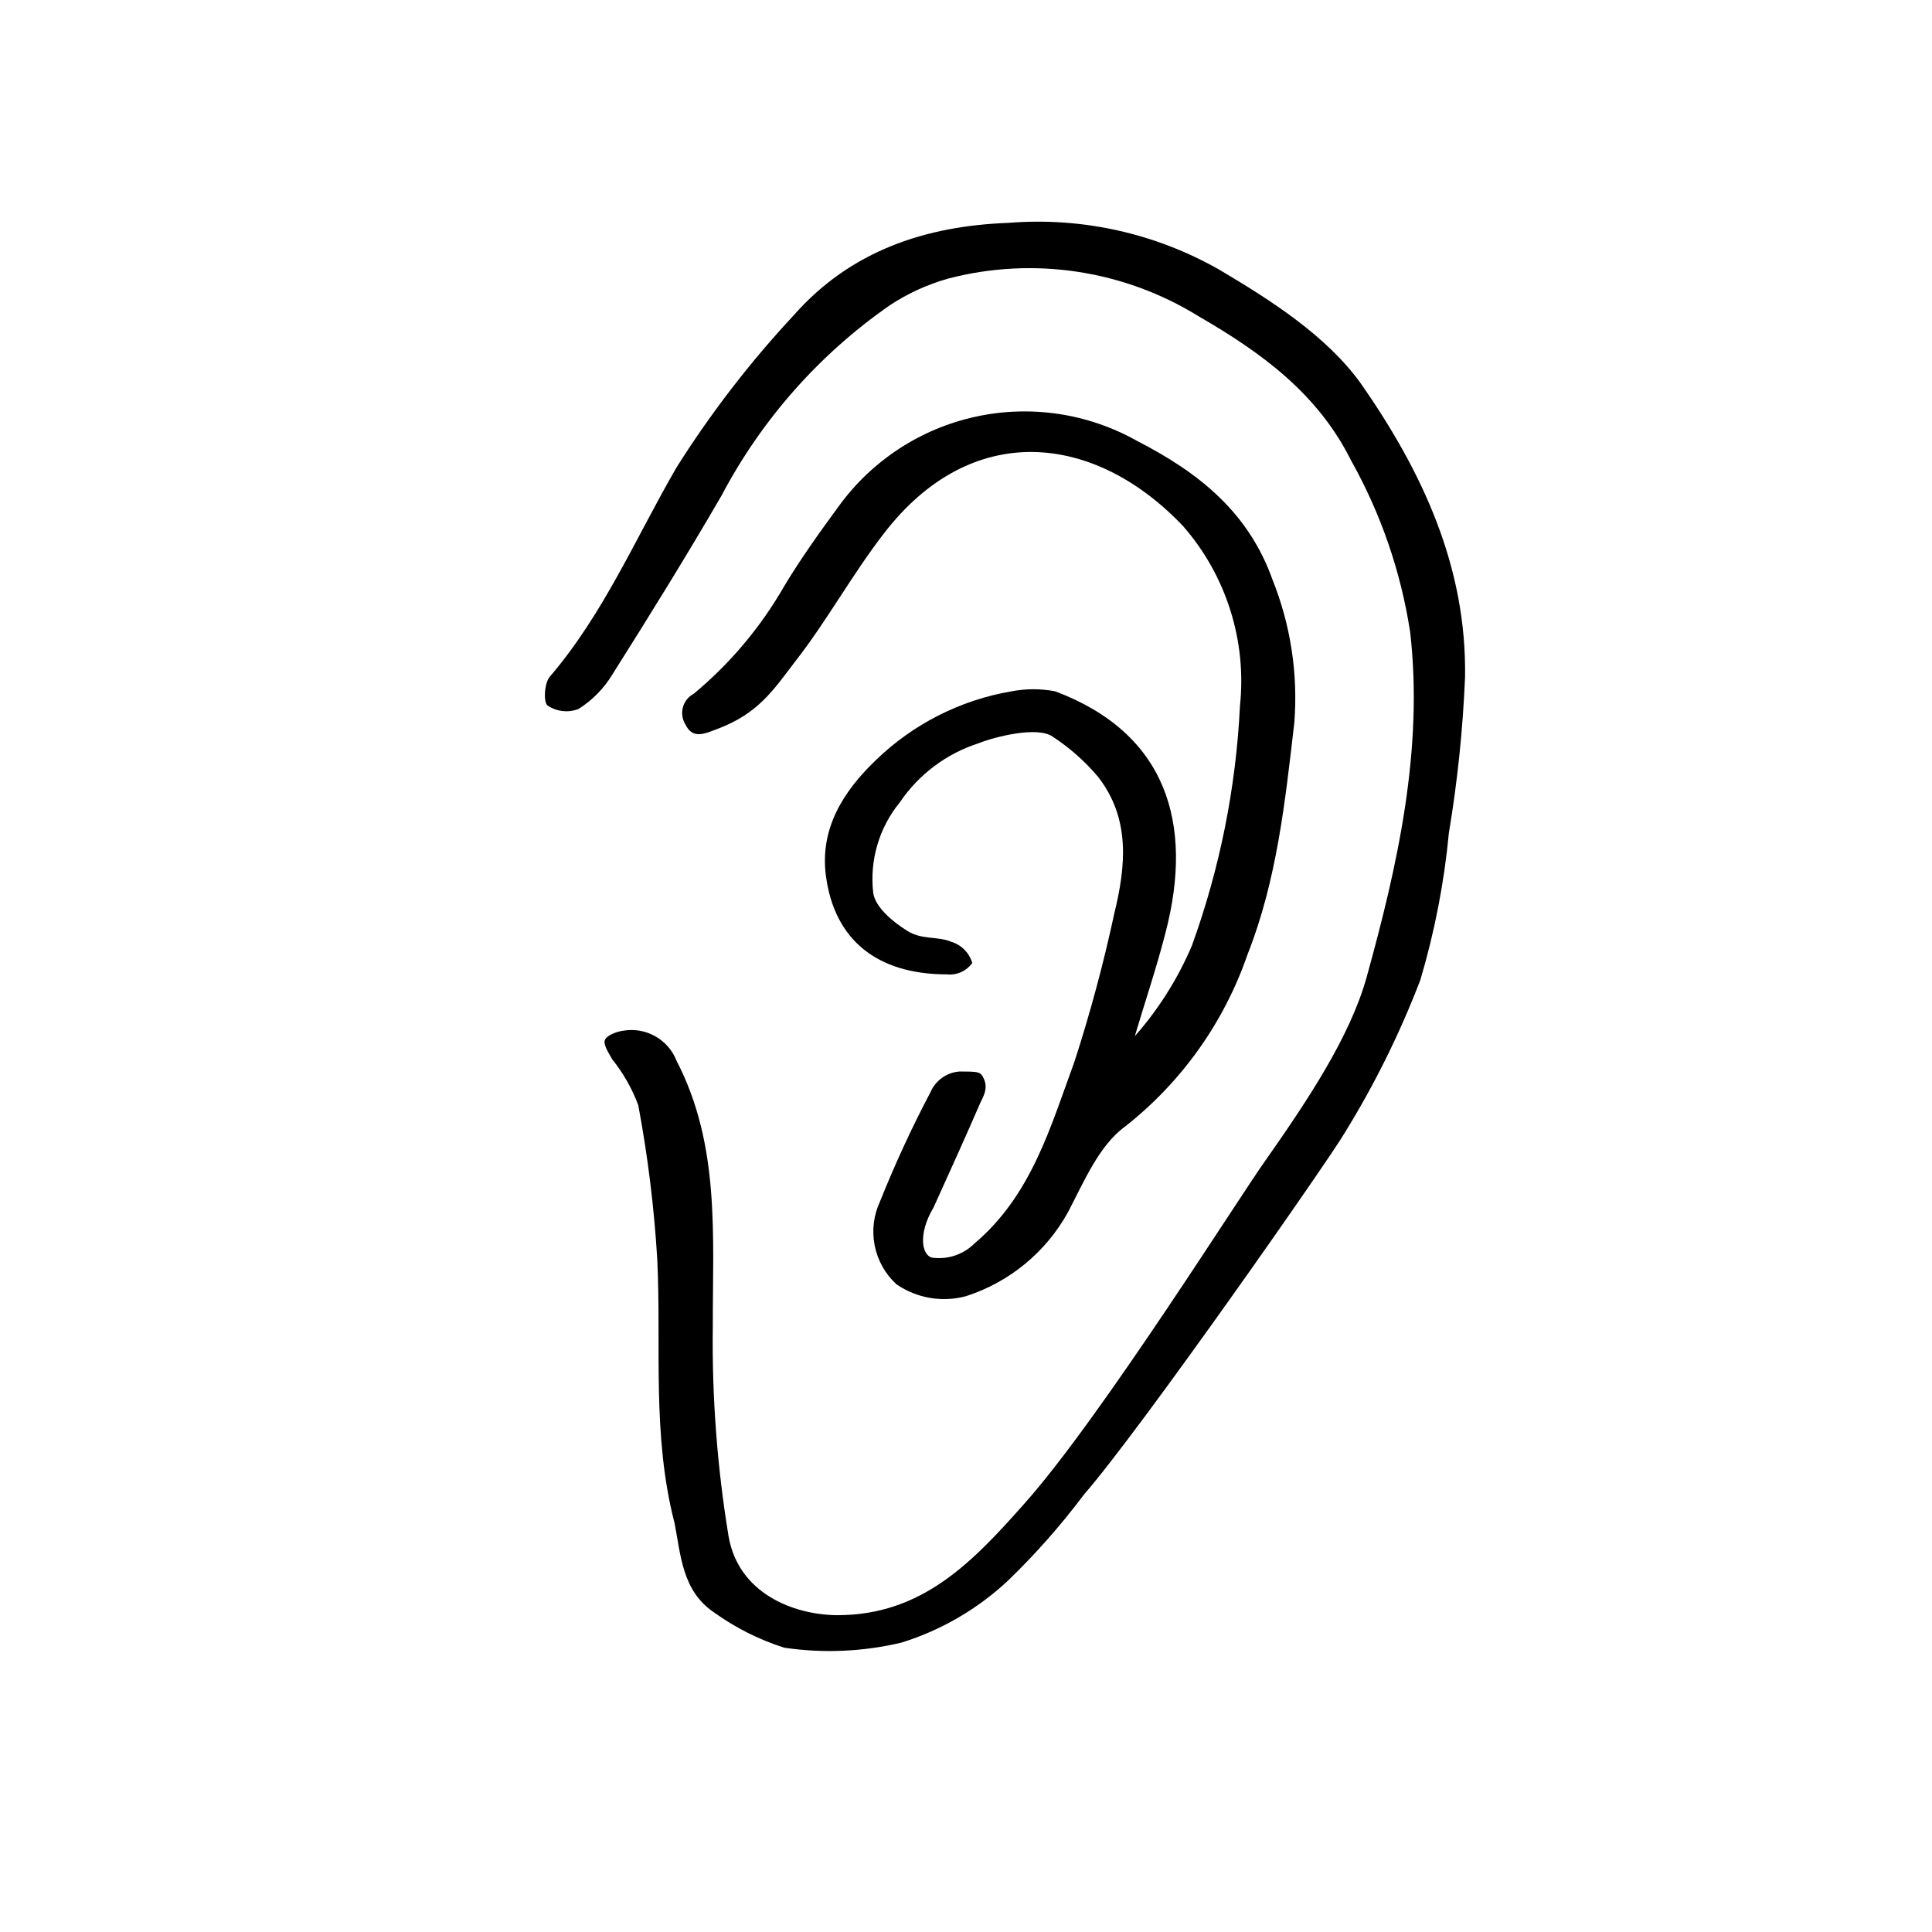
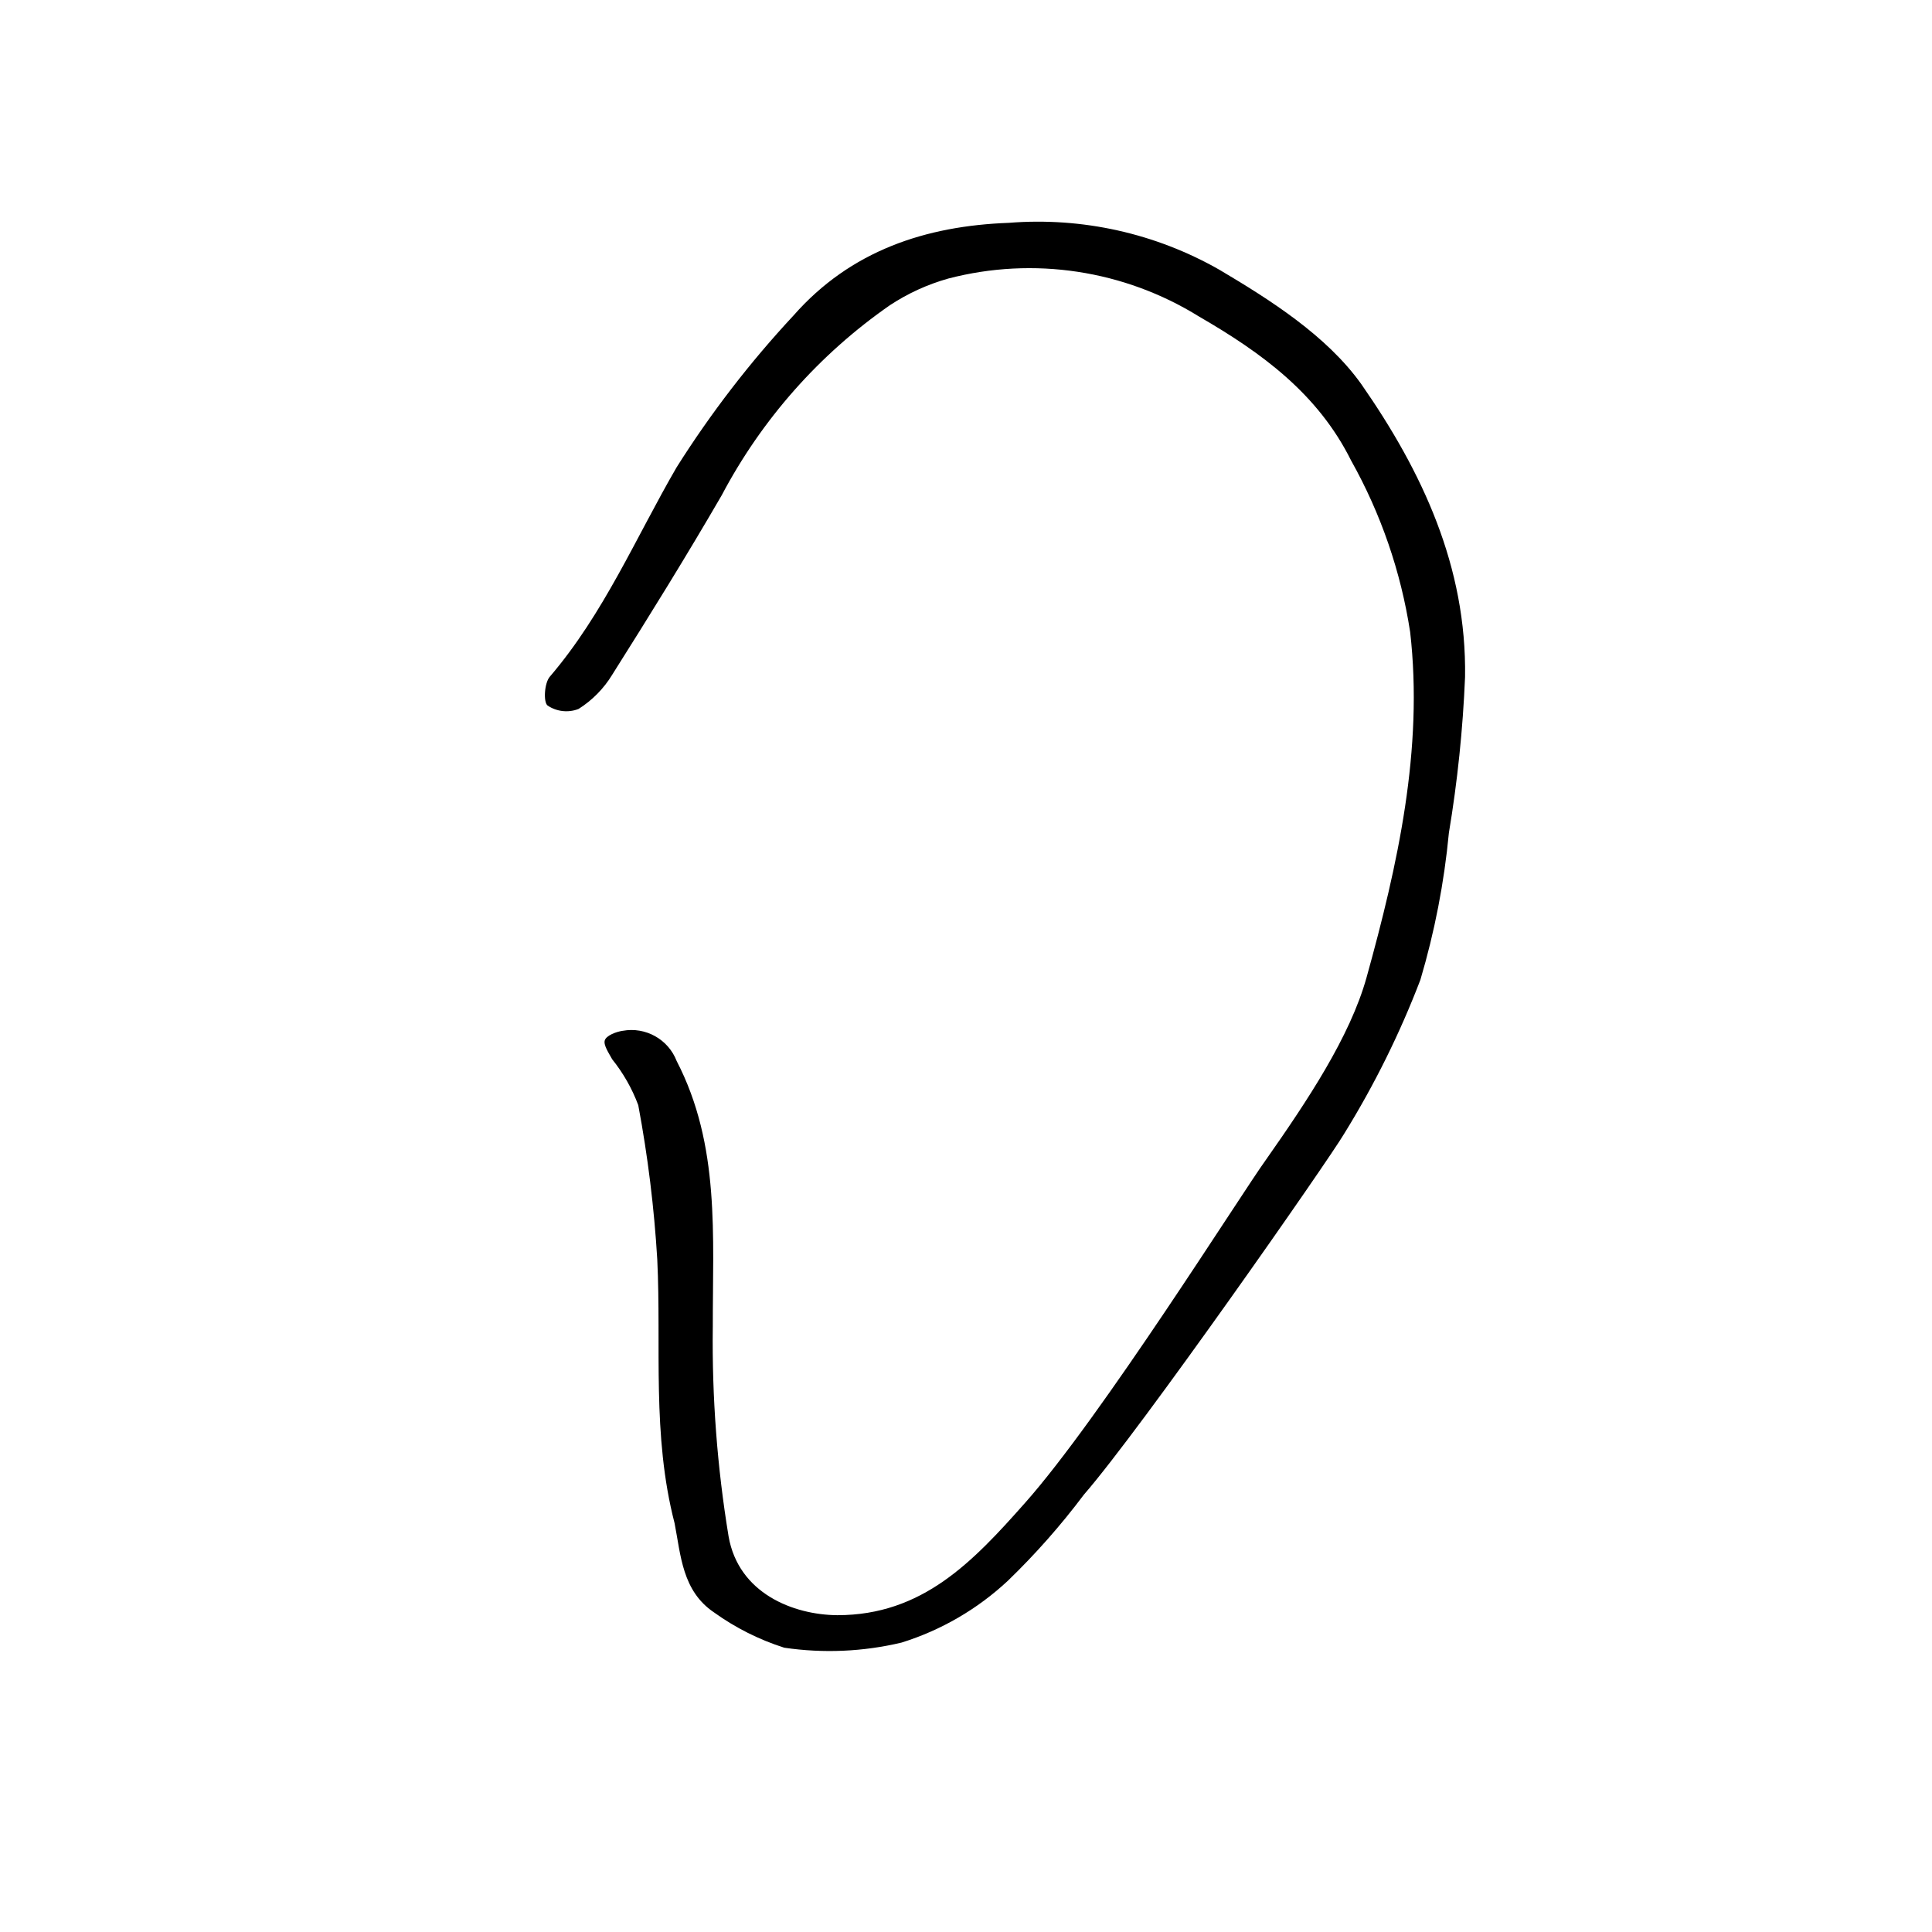
<svg xmlns="http://www.w3.org/2000/svg" fill="#000000" width="800px" height="800px" version="1.1" viewBox="144 144 512 512">
  <g>
    <path d="m322.77 547.66c-6.047-23.375-3.477-46.754-4.586-69.879-0.82-13.727-2.504-27.391-5.039-40.906-1.641-4.391-3.969-8.488-6.902-12.145-0.906-1.664-2.367-3.777-1.965-5.039 0.402-1.258 2.973-2.266 4.734-2.519l0.004 0.004c6.074-1.117 12.082 2.246 14.309 8.008 11.586 22.371 9.523 46.402 9.574 70.535h-0.004c-0.23 18.559 1.172 37.102 4.184 55.418 2.621 15.113 17.129 20.809 28.816 20.906 22.57 0 35.922-14.156 49.676-29.676 20.152-22.621 57.637-82.371 63.934-91.039 10.883-15.516 22.27-32.547 26.652-48.316 8.262-29.773 15.113-60.457 11.539-91.594l-0.004 0.008c-2.449-15.93-7.738-31.285-15.617-45.344-8.816-17.734-23.68-28.566-40.305-38.188-19.836-12.32-43.855-15.961-66.453-10.078-5.488 1.543-10.703 3.922-15.465 7.055-18.684 12.98-33.973 30.258-44.59 50.379-9.32 16.07-19.094 31.84-29.02 47.559v0.004c-2.234 3.668-5.285 6.769-8.918 9.066-2.719 1.062-5.785 0.723-8.211-0.906-1.16-0.906-0.855-5.996 0.605-7.656 14.309-16.727 22.773-36.828 33.555-55.418v-0.004c9.062-14.375 19.453-27.867 31.035-40.305 15.113-17.18 35.016-23.73 57.031-24.535 19.473-1.562 38.965 2.793 55.922 12.496 13.25 7.859 28.312 17.383 37.484 30.23 16.172 23.223 27.961 48.414 27.508 77.633-0.574 13.848-2.004 27.645-4.285 41.312-1.25 13.195-3.781 26.238-7.555 38.945-5.426 14.172-12.172 27.801-20.152 40.707-4.133 7.055-53.957 78.441-69.023 95.723v0.004c-6.102 8.129-12.84 15.762-20.152 22.82-8.039 7.504-17.664 13.102-28.164 16.375-10.18 2.422-20.73 2.883-31.082 1.359-6.672-2.121-12.961-5.285-18.641-9.371-8.414-5.691-8.77-15.113-10.43-23.629z" />
-     <path d="m459.9 394.51c7.359-20.359 11.641-41.707 12.695-63.328 1.859-17.352-3.621-34.688-15.113-47.812-23.527-24.738-56.074-28.164-79.25 2.016-8.465 10.934-15.113 23.227-23.578 34.008-5.793 7.656-9.824 13.652-20.152 17.633-3.629 1.359-6.902 3.074-8.867-1.059-0.84-1.355-1.078-3-0.656-4.539 0.418-1.539 1.461-2.832 2.871-3.574 9.582-7.961 17.668-17.566 23.883-28.363 4.434-7.406 9.473-14.41 14.559-21.363v0.004c8.762-12.078 21.656-20.512 36.234-23.699 14.574-3.184 29.812-0.902 42.812 6.418 16.426 8.414 29.523 18.941 35.871 36.727 4.828 12.031 6.812 25.012 5.797 37.938-2.418 20.758-4.586 41.664-12.395 61.414-6.215 18.023-17.496 33.875-32.496 45.645-6.902 5.039-10.883 14.66-15.113 22.723-5.863 10.578-15.539 18.523-27.055 22.219-6.301 1.684-13.02 0.523-18.391-3.176-2.961-2.727-4.981-6.324-5.758-10.273-0.781-3.949-0.281-8.047 1.426-11.691 3.945-9.867 8.402-19.52 13.352-28.918 1.328-3.098 4.25-5.207 7.606-5.492 5.34 0 5.742 0 6.648 2.168 0.906 2.168 0 4.082-0.957 5.945-4.031 9.32-8.262 18.59-12.445 27.859-4.383 7.305-3.074 13.25 0 13.402l0.004-0.004c3.981 0.434 7.941-0.953 10.781-3.777 15.113-12.746 20.152-30.832 26.551-48.266 4.168-12.879 7.684-25.961 10.531-39.195 3.074-12.543 4.332-25.191-4.332-36.273-3.477-4.109-7.535-7.691-12.043-10.633-3.981-2.769-15.113 0-19.547 1.762v0.004c-8.527 2.734-15.891 8.25-20.91 15.668-5.496 6.711-8.039 15.363-7.051 23.98 0.504 3.727 5.039 7.609 9.02 10.078 3.981 2.469 7.91 1.359 11.586 2.871 2.719 0.797 4.844 2.922 5.641 5.641-1.527 2.141-4.086 3.297-6.699 3.023-18.488 0-29.875-9.117-32.094-26.199-1.613-12.445 4.586-22.27 13.199-30.531 9.883-9.598 22.441-15.977 36.023-18.285 3.812-0.73 7.727-0.73 11.539 0 29.523 11.082 36.777 35.016 29.27 63.883-2.367 9.27-5.441 18.34-8.16 27.508 6.316-7.16 11.438-15.293 15.164-24.082z" />
  </g>
</svg>